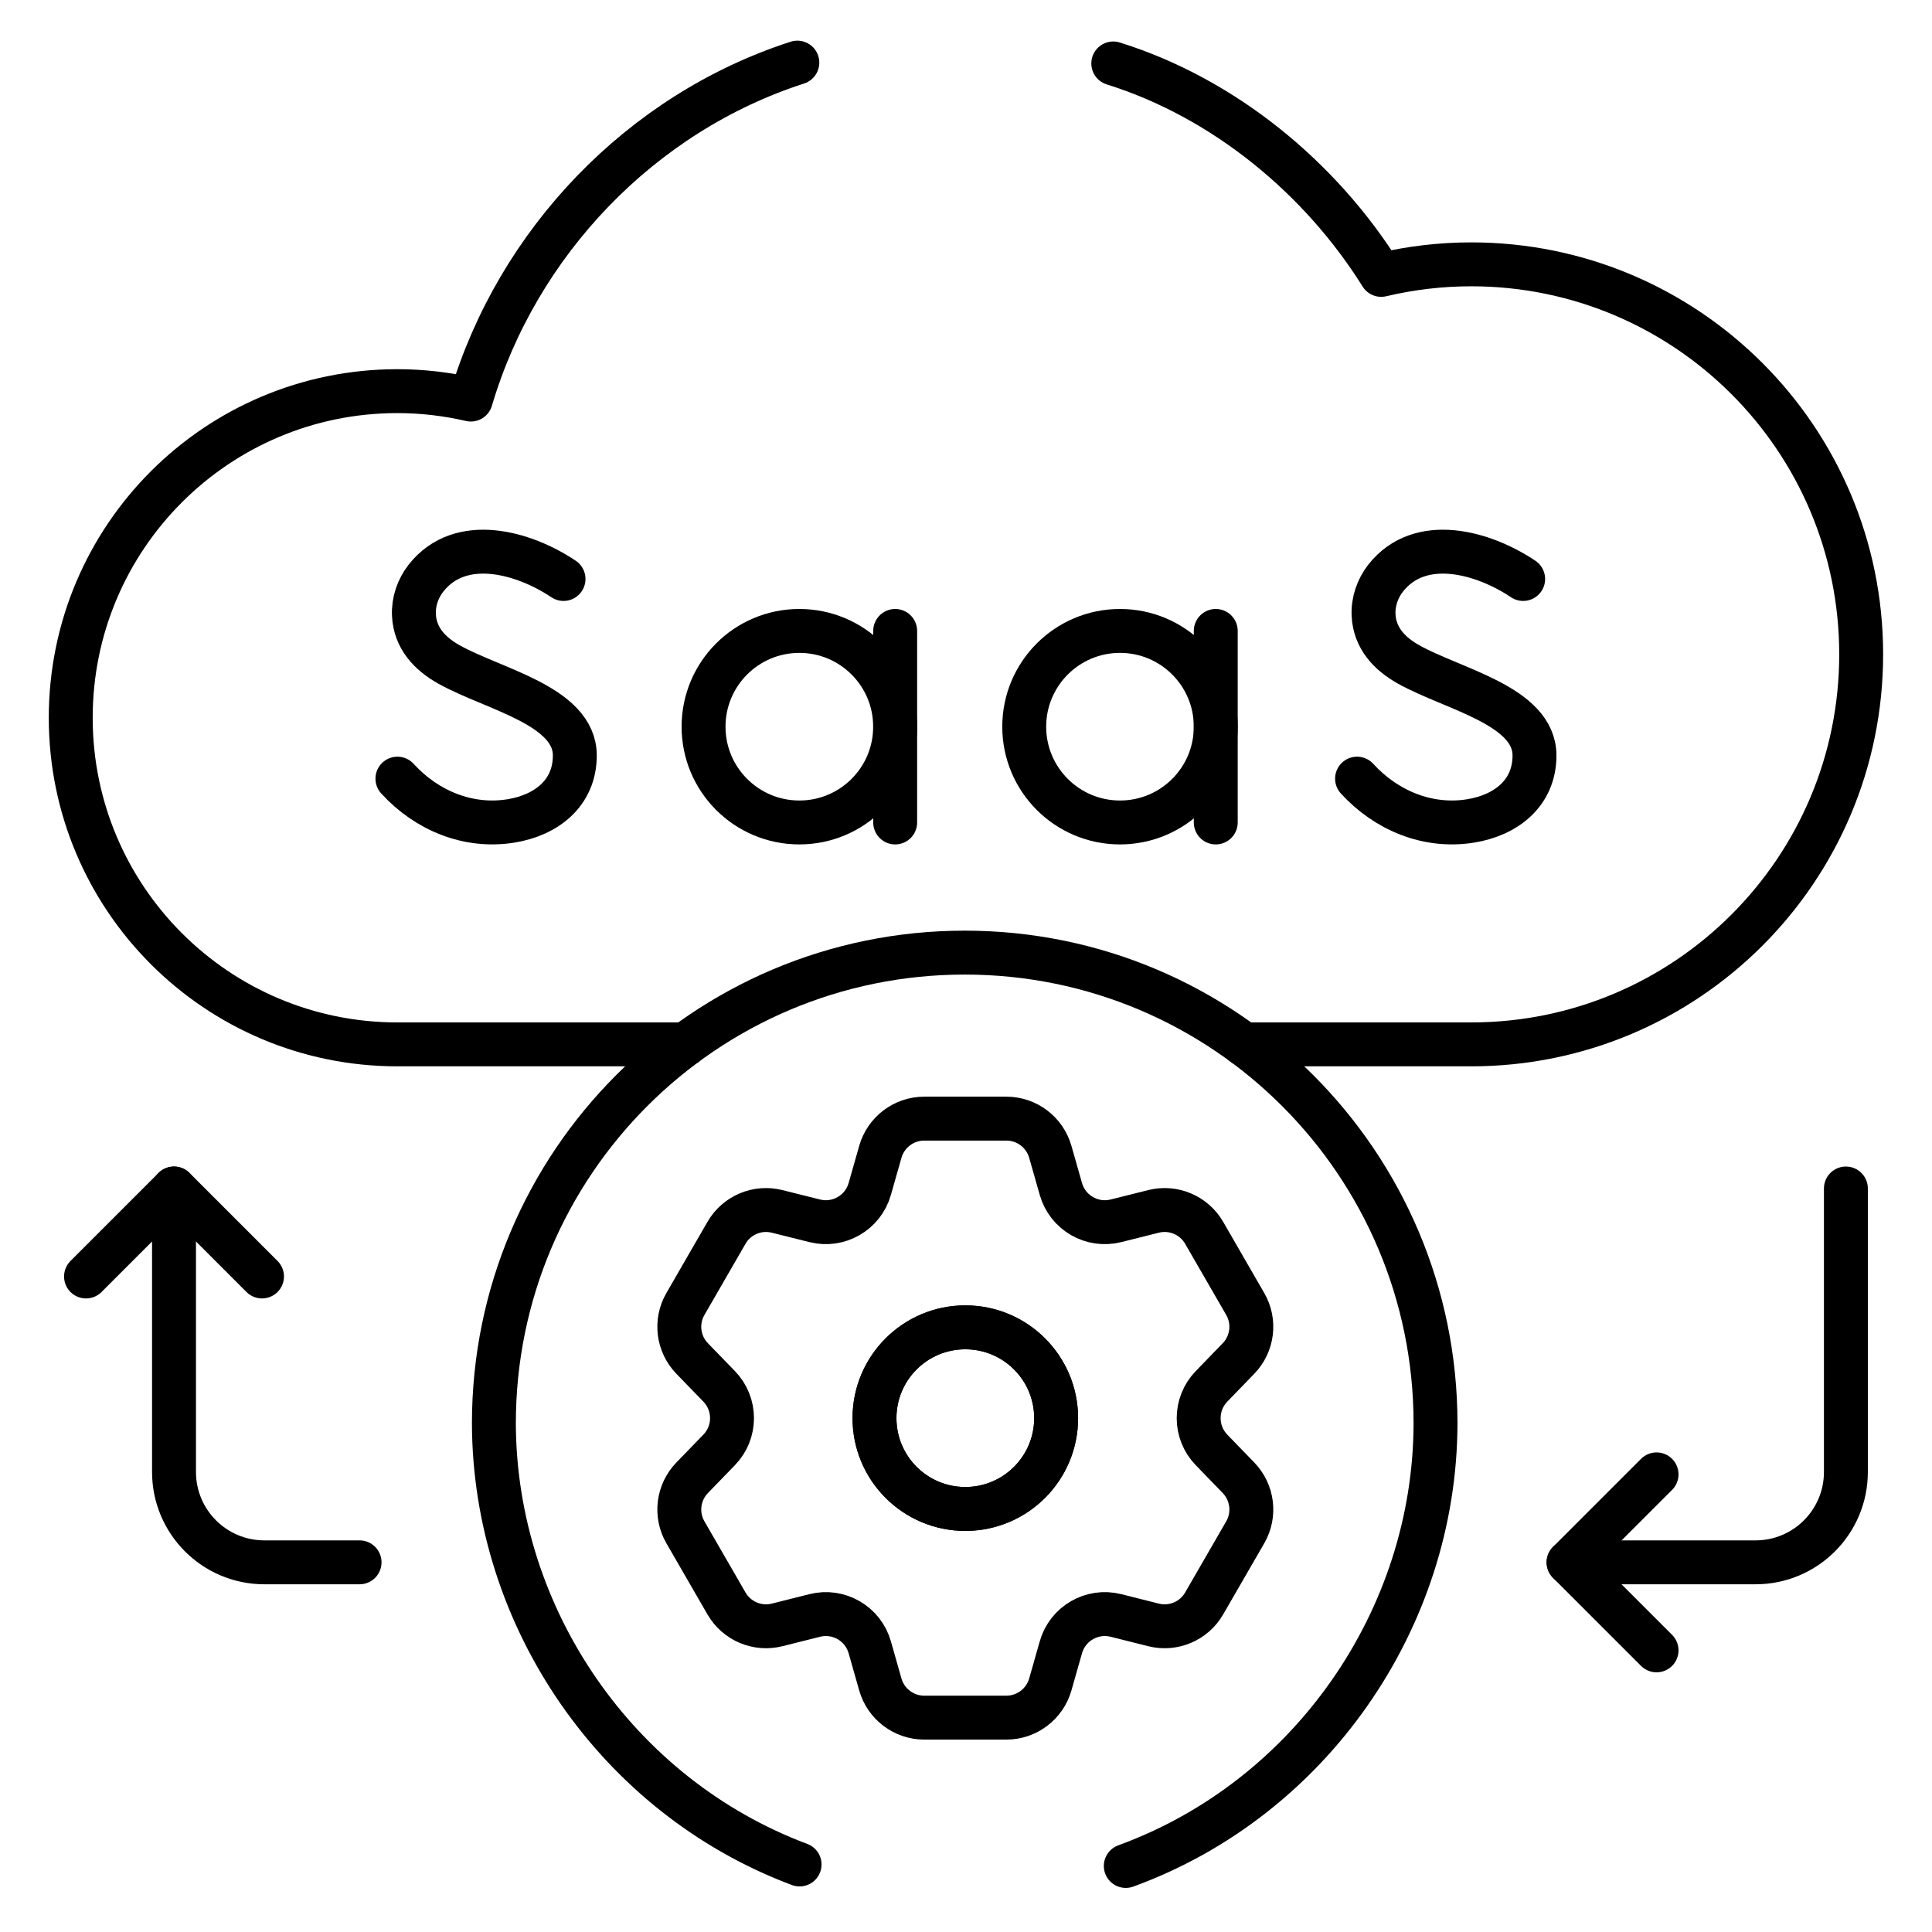
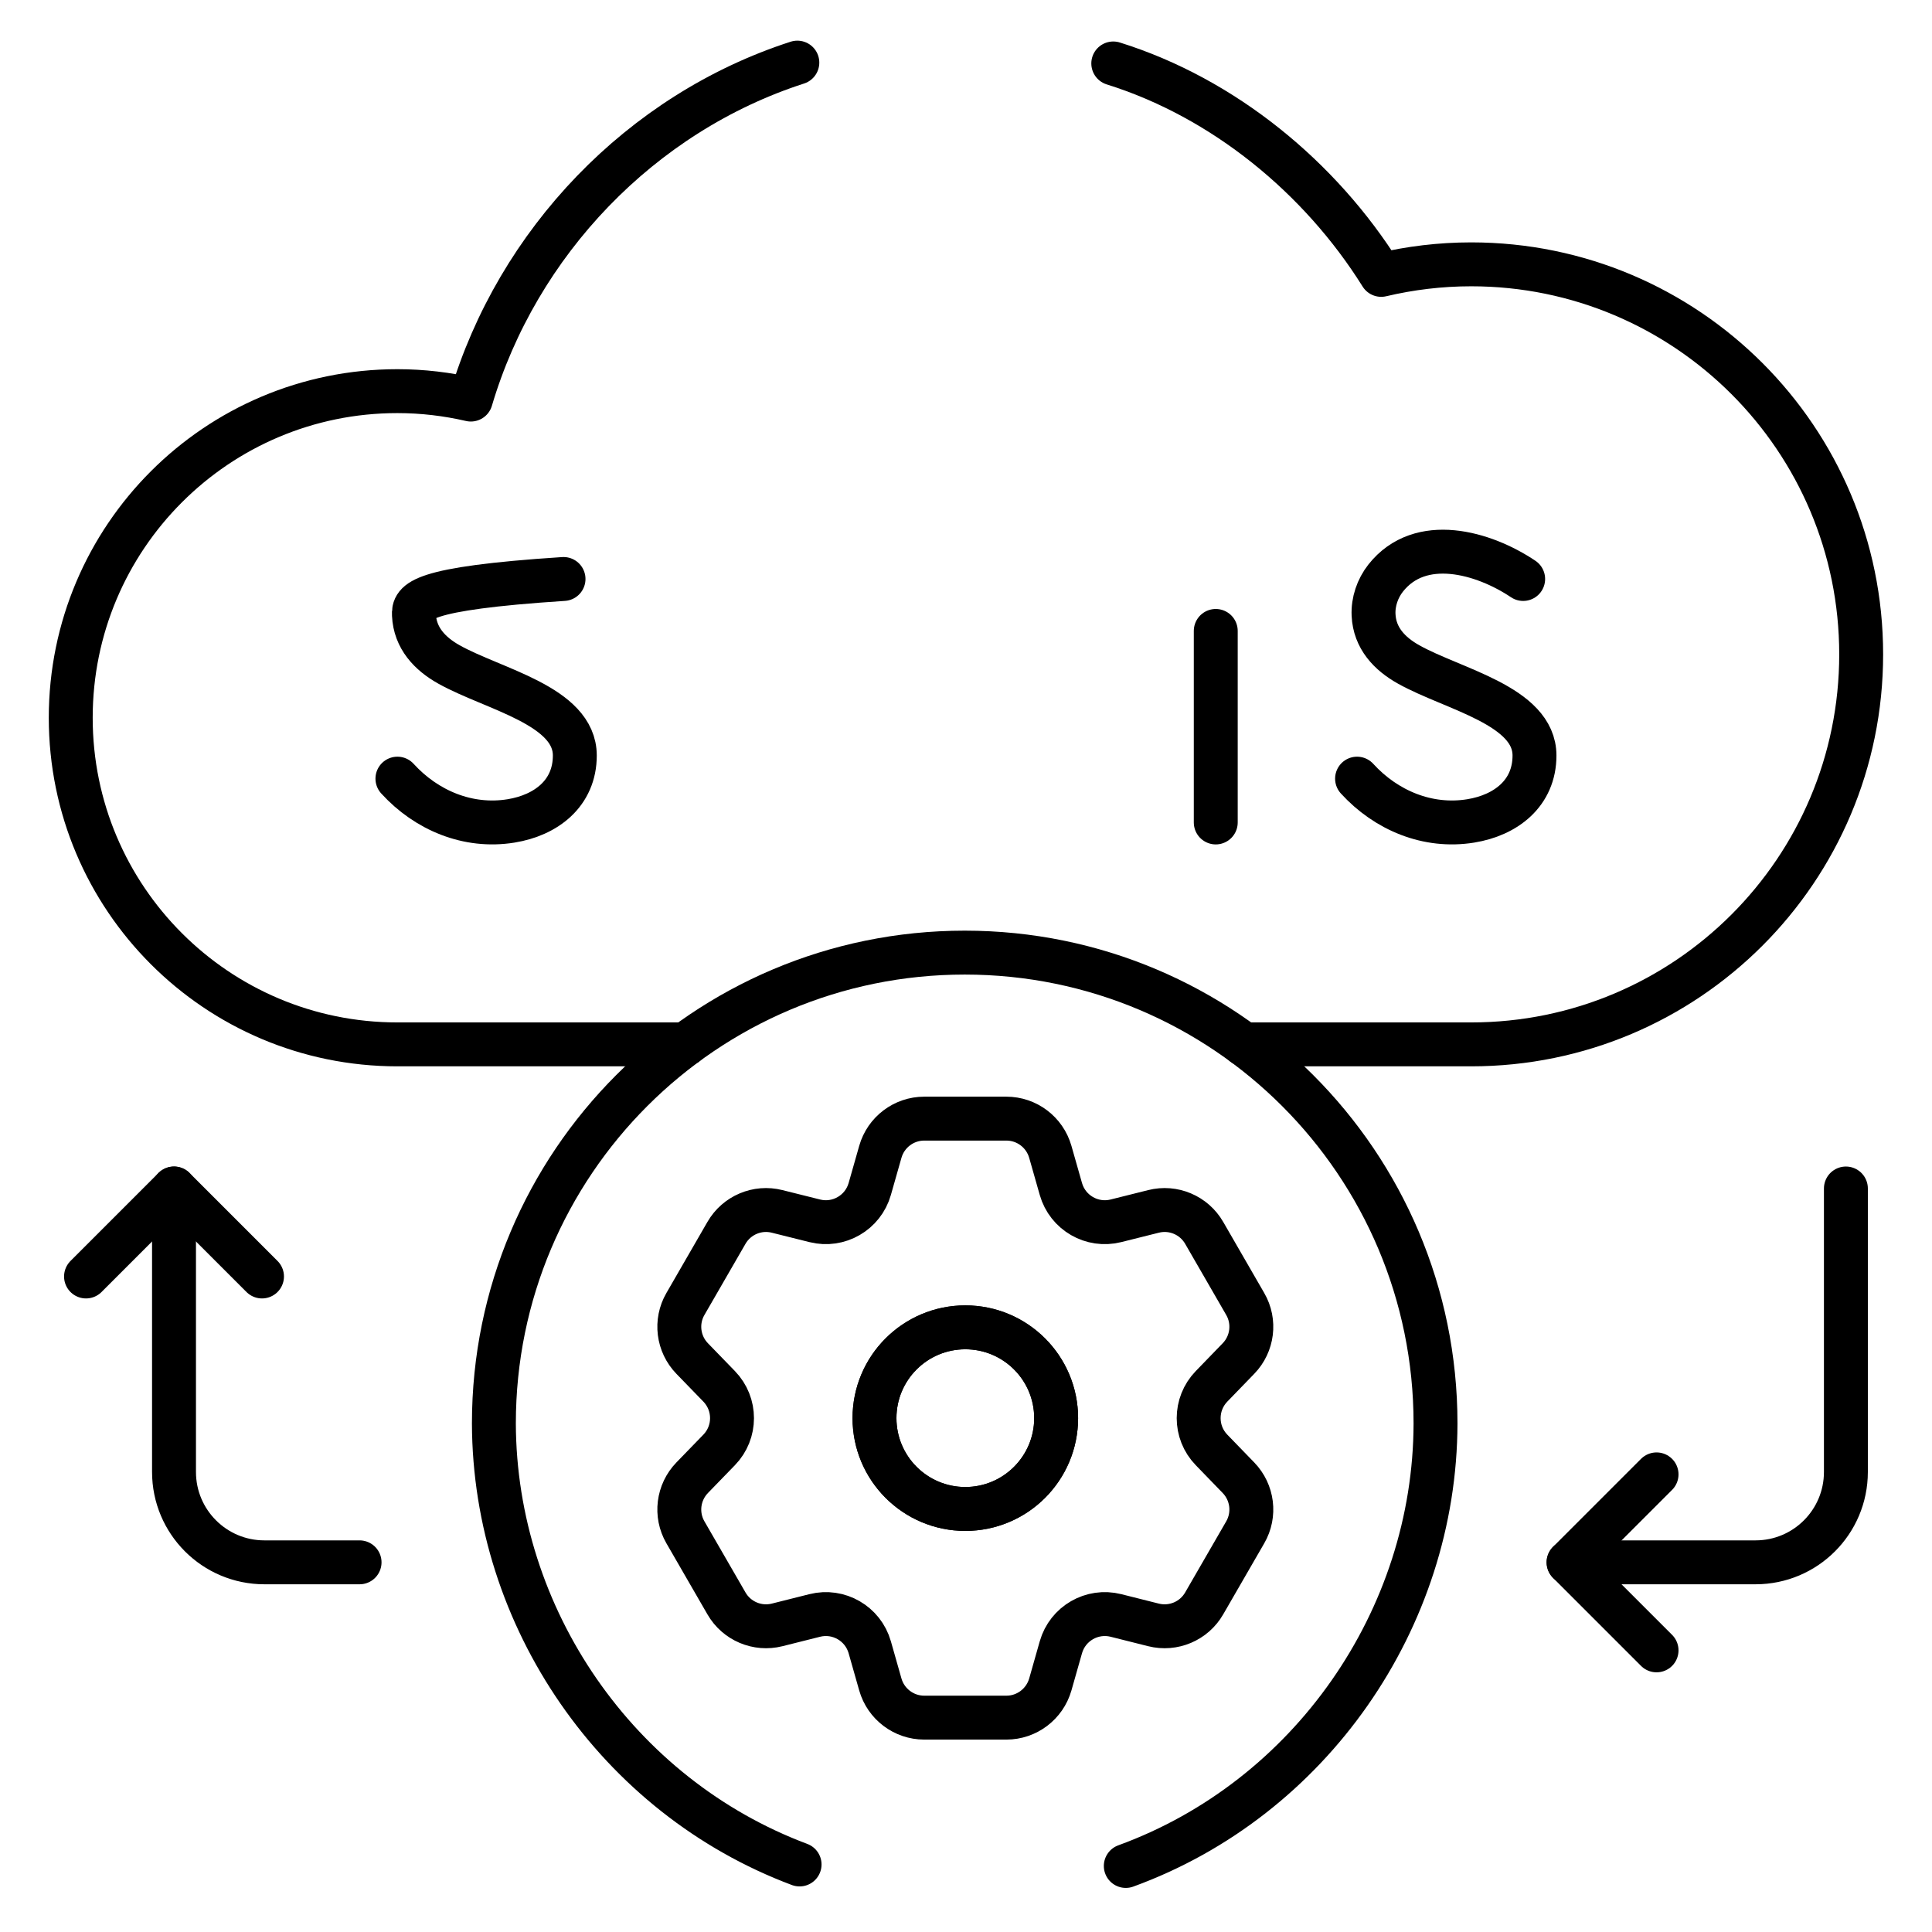
<svg xmlns="http://www.w3.org/2000/svg" width="44" height="44" viewBox="0 0 44 44" fill="none">
  <g clipPath="url(#clip0_974_533)">
    <mask id="mask0_974_533" style="mask-type:luminance" maskUnits="userSpaceOnUse" x="0" y="0" width="44" height="44">
      <path d="M0 0H44V44H0V0Z" fill="white" />
    </mask>
    <g mask="url(#mask0_974_533)">
      <path d="M25.639 42.496C29.835 40.968 32.684 36.877 32.693 32.418C32.693 26.496 27.892 21.695 21.971 21.695C16.049 21.695 11.248 26.496 11.248 32.418C11.261 36.843 14.058 40.907 18.21 42.462" stroke="black" strokeWidth="1.8" stroke-miterlimit="10" stroke-linecap="round" stroke-linejoin="round" />
      <path d="M25.354 1.445C27.865 2.23 30.069 4.041 31.456 6.26C32.114 6.105 32.799 6.02 33.505 6.02C38.41 6.02 42.387 9.997 42.387 14.902C42.387 19.808 38.41 23.785 33.505 23.785H28.331" stroke="black" strokeWidth="1.8" stroke-miterlimit="10" stroke-linecap="round" stroke-linejoin="round" />
      <path d="M15.609 23.785H9.05C4.941 23.785 1.611 20.455 1.611 16.347C1.611 12.238 4.941 8.908 9.05 8.908C9.626 8.908 10.185 8.976 10.723 9.1C11.782 5.521 14.599 2.576 18.159 1.426" stroke="black" strokeWidth="1.8" stroke-miterlimit="10" stroke-linecap="round" stroke-linejoin="round" />
-       <path d="M12.834 13.186C11.932 12.581 10.489 12.167 9.702 13.166C9.516 13.402 9.413 13.705 9.427 14.005C9.451 14.531 9.79 14.889 10.224 15.132C11.238 15.7 13.091 16.07 13.091 17.206C13.091 18.068 12.436 18.567 11.638 18.696C10.658 18.855 9.709 18.455 9.051 17.733" stroke="black" strokeWidth="1.8" stroke-miterlimit="10" stroke-linecap="round" stroke-linejoin="round" />
+       <path d="M12.834 13.186C9.516 13.402 9.413 13.705 9.427 14.005C9.451 14.531 9.79 14.889 10.224 15.132C11.238 15.7 13.091 16.07 13.091 17.206C13.091 18.068 12.436 18.567 11.638 18.696C10.658 18.855 9.709 18.455 9.051 17.733" stroke="black" strokeWidth="1.8" stroke-miterlimit="10" stroke-linecap="round" stroke-linejoin="round" />
      <path d="M34.689 13.186C33.788 12.581 32.345 12.167 31.557 13.166C31.372 13.402 31.268 13.705 31.282 14.005C31.306 14.531 31.645 14.889 32.08 15.132C33.093 15.7 34.947 16.07 34.947 17.206C34.947 18.068 34.292 18.567 33.494 18.696C32.514 18.855 31.565 18.455 30.906 17.733" stroke="black" strokeWidth="1.8" stroke-miterlimit="10" stroke-linecap="round" stroke-linejoin="round" />
-       <path d="M20.386 16.55C20.386 17.755 19.409 18.731 18.205 18.731C17 18.731 16.023 17.755 16.023 16.55C16.023 15.345 17 14.369 18.205 14.369C19.409 14.369 20.386 15.345 20.386 16.55Z" stroke="black" strokeWidth="1.8" stroke-miterlimit="10" stroke-linecap="round" stroke-linejoin="round" />
-       <path d="M20.387 14.369V18.731" stroke="black" strokeWidth="1.8" stroke-miterlimit="10" stroke-linecap="round" stroke-linejoin="round" />
-       <path d="M27.688 16.55C27.688 17.755 26.712 18.731 25.507 18.731C24.303 18.731 23.326 17.755 23.326 16.55C23.326 15.345 24.303 14.369 25.507 14.369C26.712 14.369 27.688 15.345 27.688 16.55Z" stroke="black" strokeWidth="1.8" stroke-miterlimit="10" stroke-linecap="round" stroke-linejoin="round" />
      <path d="M27.688 14.369V18.731" stroke="black" strokeWidth="1.8" stroke-miterlimit="10" stroke-linecap="round" stroke-linejoin="round" />
      <path d="M42.039 27.067V33.523C42.039 34.66 41.118 35.581 39.981 35.581H35.723" stroke="black" strokeWidth="1.8" stroke-miterlimit="10" stroke-linecap="round" stroke-linejoin="round" />
      <path d="M37.727 37.586L35.723 35.582L37.727 33.578" stroke="black" strokeWidth="1.8" stroke-miterlimit="10" stroke-linecap="round" stroke-linejoin="round" />
      <path d="M3.963 27.067V33.523C3.963 34.66 4.885 35.581 6.021 35.581H8.189" stroke="black" strokeWidth="1.8" stroke-miterlimit="10" stroke-linecap="round" stroke-linejoin="round" />
      <path d="M5.967 29.071L3.963 27.067L1.959 29.071" stroke="black" strokeWidth="1.8" stroke-miterlimit="10" stroke-linecap="round" stroke-linejoin="round" />
      <path d="M21.984 34.366C20.842 34.366 19.916 33.439 19.916 32.297C19.916 31.155 20.842 30.229 21.984 30.229C23.127 30.229 24.053 31.155 24.053 32.297C24.053 33.439 23.127 34.366 21.984 34.366ZM27.592 33.021C27.201 32.618 27.201 31.977 27.592 31.573L28.205 30.94C28.528 30.607 28.592 30.099 28.359 29.697L27.424 28.077C27.192 27.675 26.72 27.475 26.27 27.589L25.415 27.803C24.87 27.94 24.315 27.619 24.161 27.079L23.92 26.232C23.792 25.785 23.384 25.476 22.92 25.476H21.049C20.585 25.476 20.176 25.785 20.049 26.232L19.808 27.079C19.654 27.619 19.099 27.94 18.555 27.803L17.699 27.589C17.249 27.475 16.777 27.675 16.545 28.077L15.61 29.697C15.377 30.099 15.441 30.607 15.764 30.94L16.378 31.573C16.769 31.977 16.769 32.618 16.378 33.021L15.764 33.654C15.441 33.988 15.377 34.495 15.61 34.898L16.545 36.517C16.777 36.92 17.249 37.119 17.699 37.006L18.555 36.791C19.099 36.654 19.654 36.975 19.808 37.515L20.049 38.363C20.176 38.809 20.585 39.118 21.049 39.118H22.92C23.384 39.118 23.792 38.809 23.92 38.363L24.161 37.515C24.315 36.975 24.87 36.654 25.415 36.791L26.27 37.006C26.72 37.119 27.192 36.92 27.424 36.517L28.359 34.898C28.592 34.495 28.528 33.988 28.205 33.654L27.592 33.021Z" stroke="black" strokeWidth="1.8" stroke-miterlimit="10" stroke-linecap="round" stroke-linejoin="round" />
      <path d="M24.053 32.297C24.053 33.439 23.127 34.365 21.985 34.365C20.842 34.365 19.916 33.439 19.916 32.297C19.916 31.154 20.842 30.229 21.985 30.229C23.127 30.229 24.053 31.154 24.053 32.297Z" stroke="black" strokeWidth="1.8" stroke-miterlimit="10" stroke-linecap="round" stroke-linejoin="round" />
    </g>
  </g>
  <defs>
    <clipPath id="clip0_974_533">
      <rect width="44" height="44" fill="white" />
    </clipPath>
  </defs>
</svg>